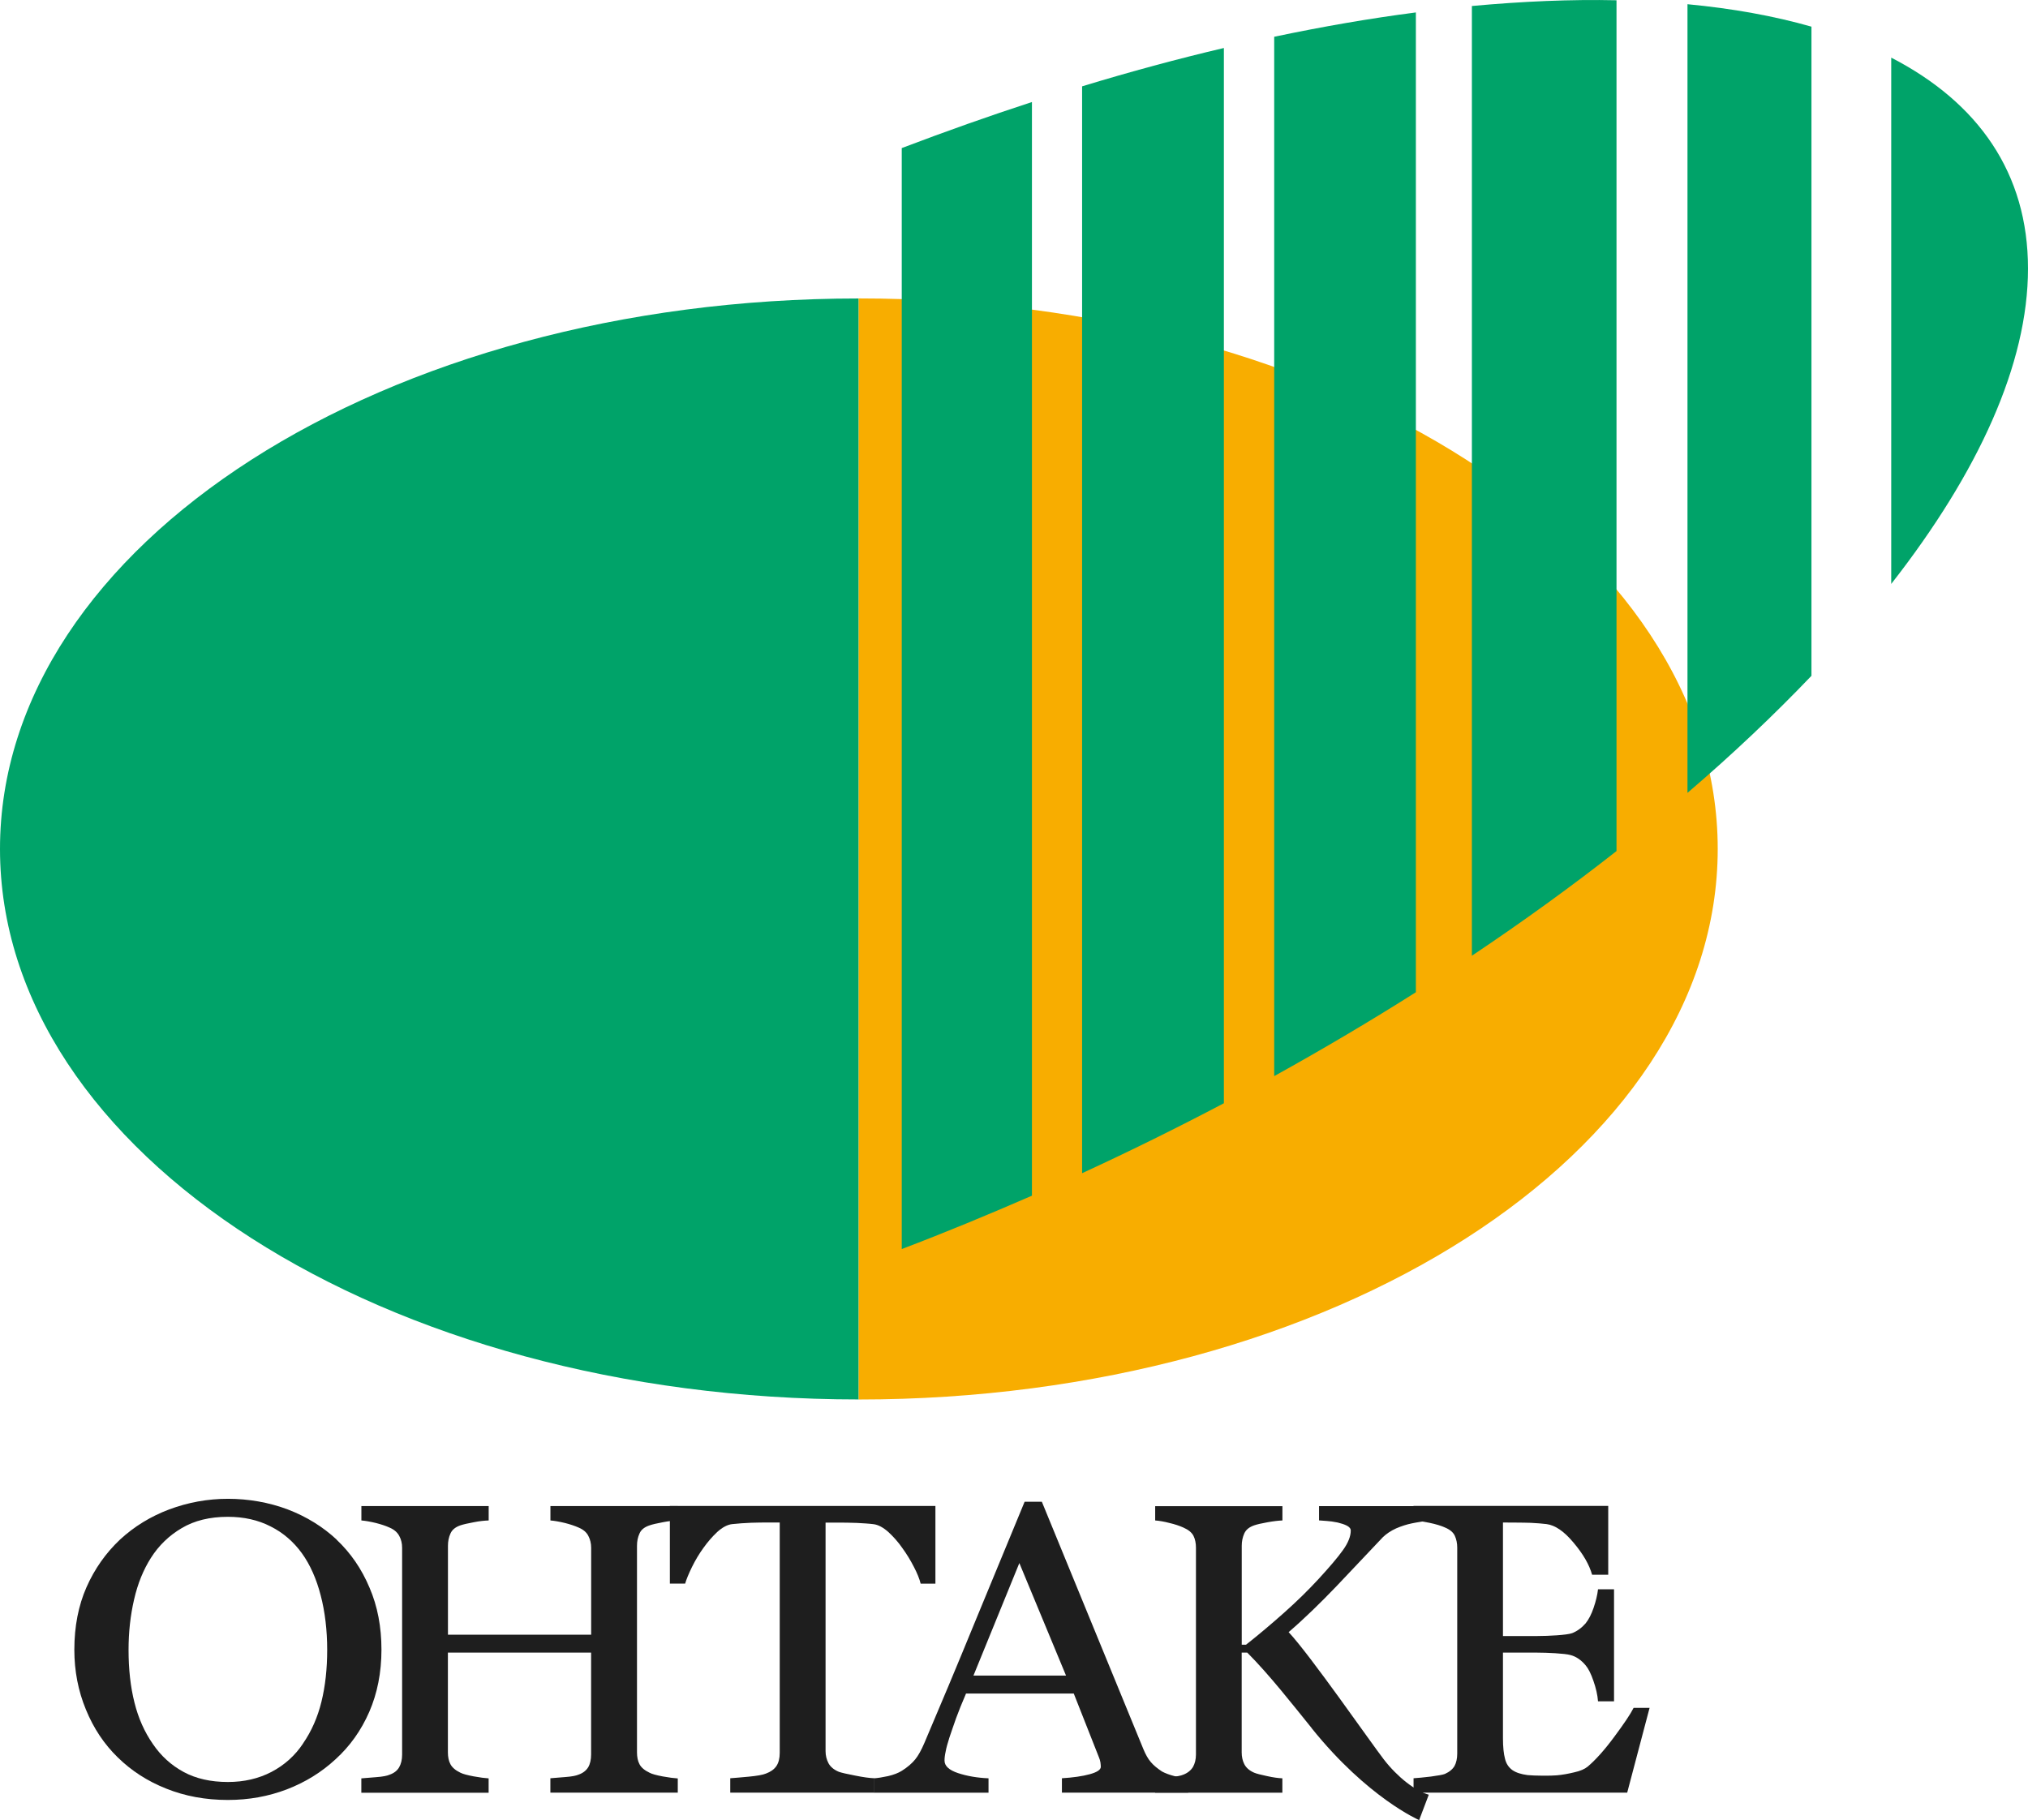
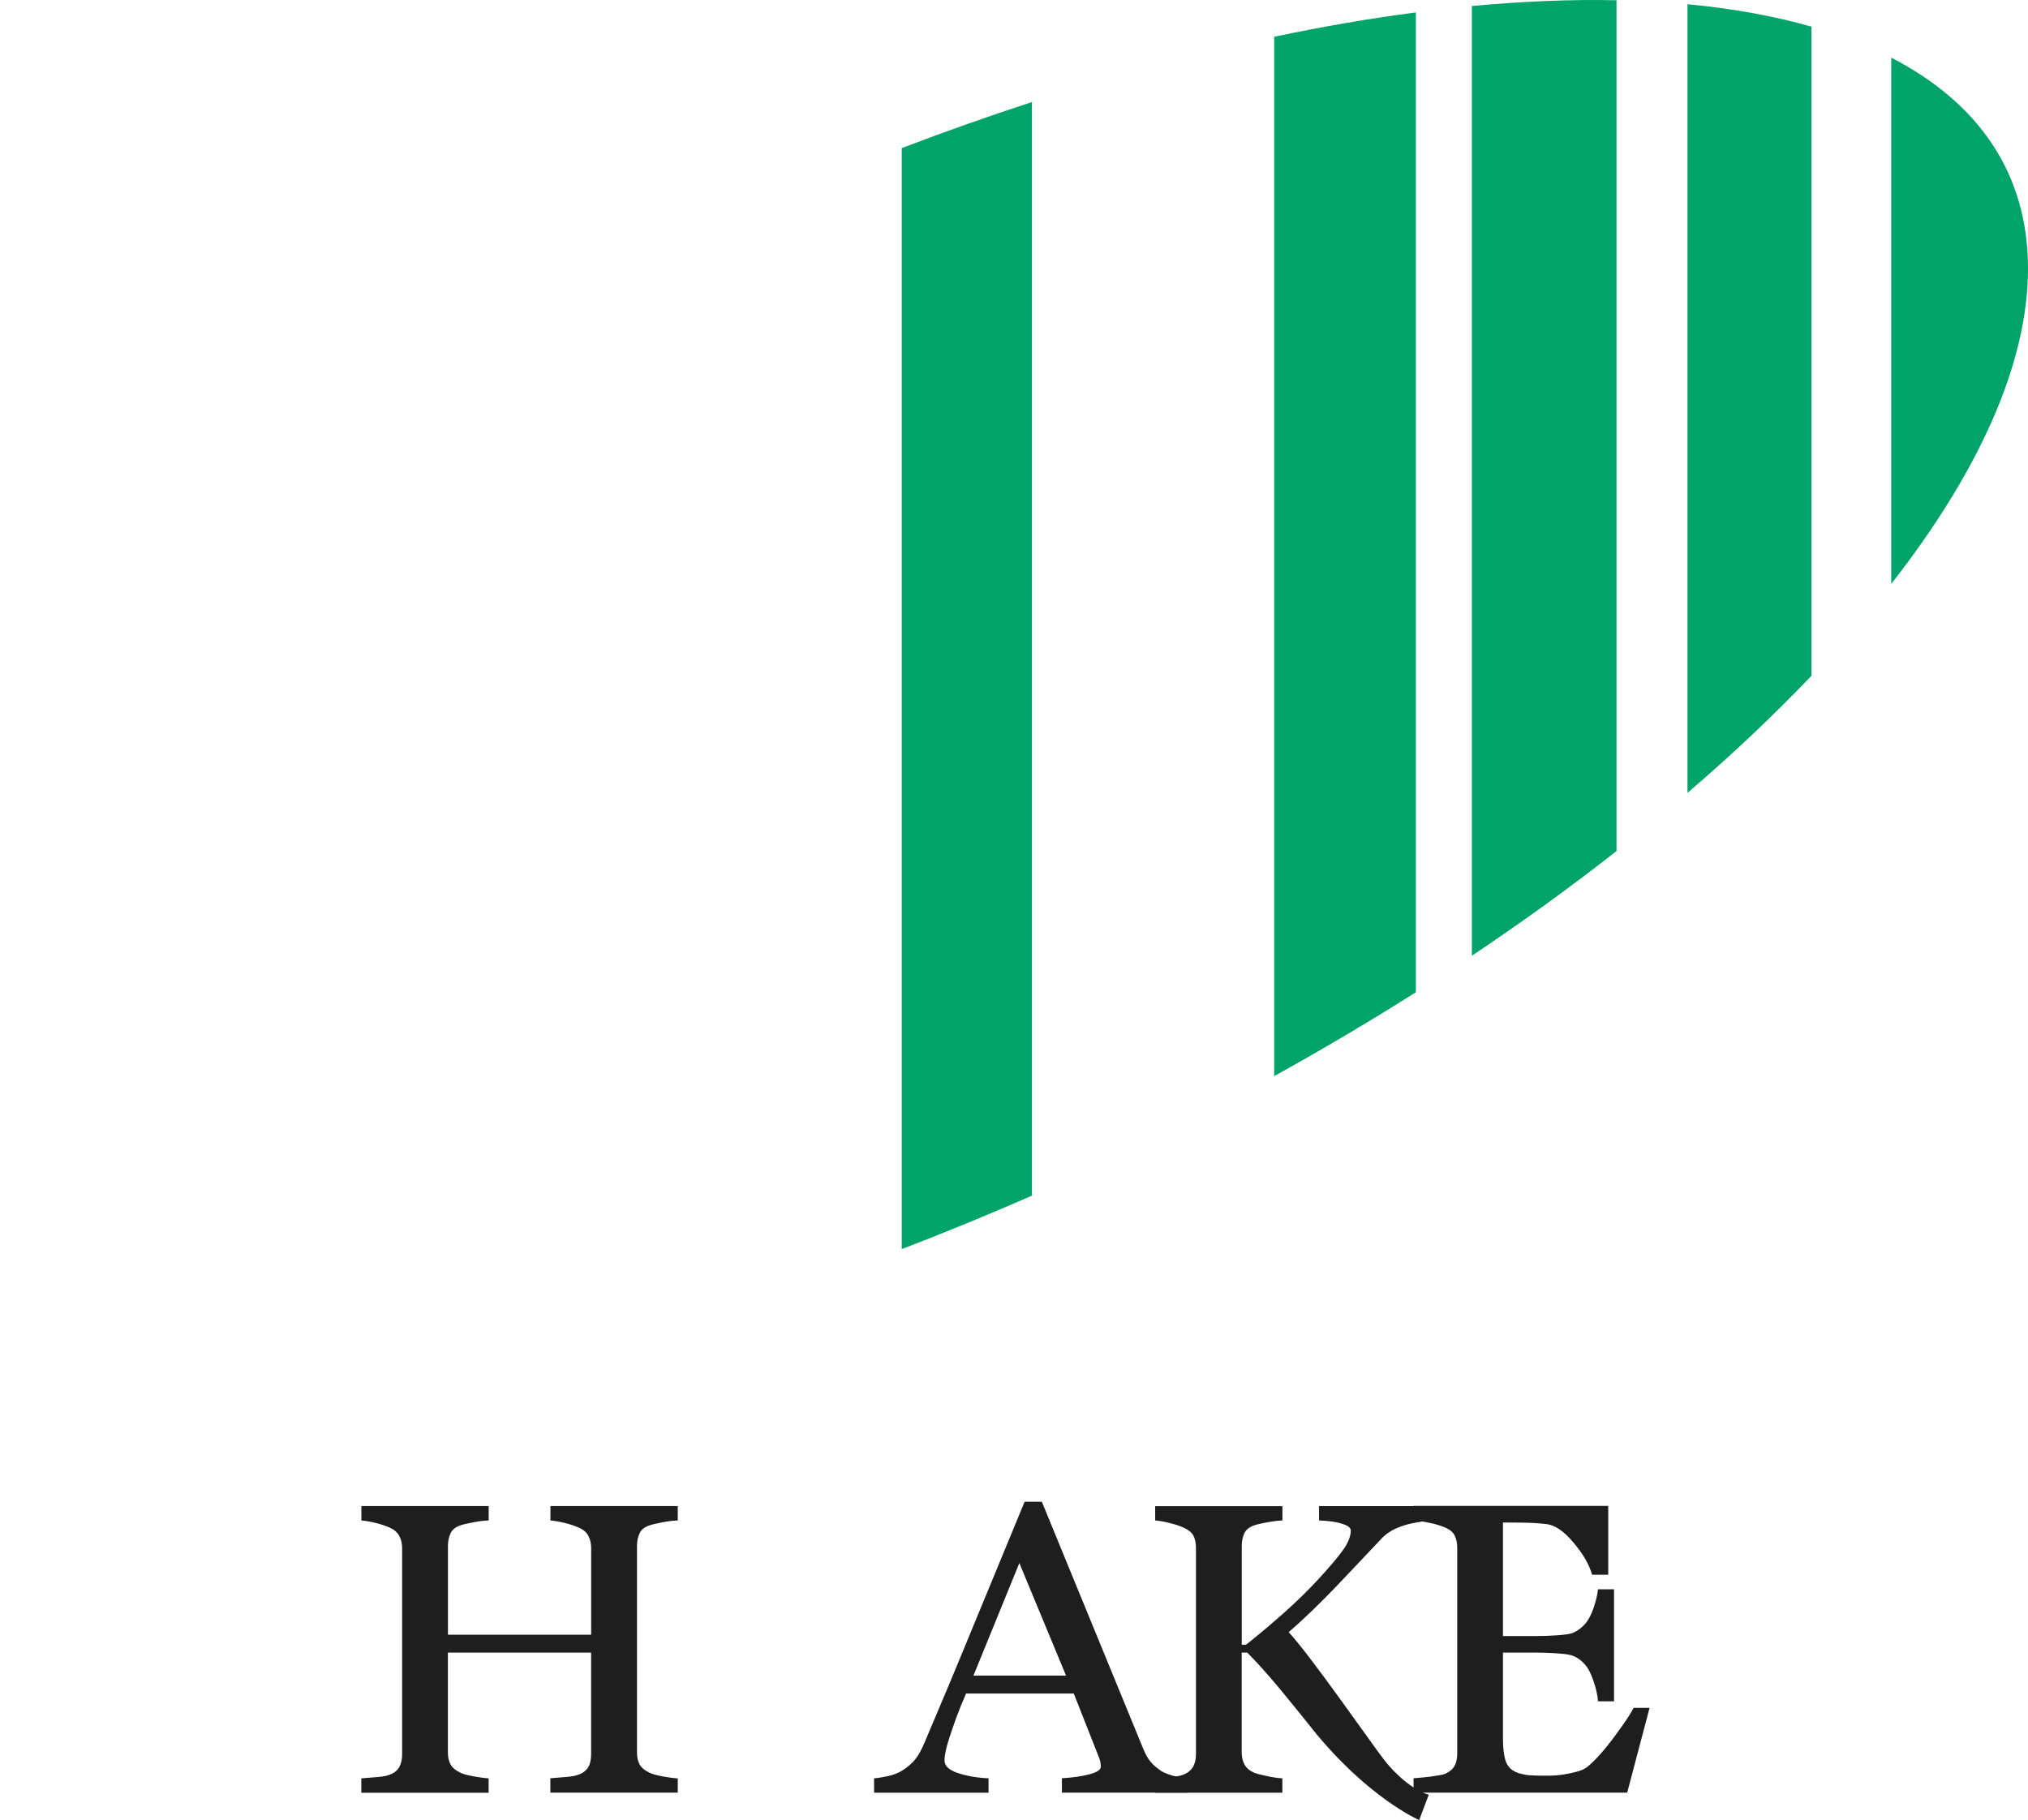
<svg xmlns="http://www.w3.org/2000/svg" id="_レイヤー_2" width="384.91" height="345.49" viewBox="0 0 384.91 345.49">
  <g id="ART">
-     <path d="M0,161.15c0,57.73,72.96,104.51,162.98,104.51V56.66C72.96,56.66,0,103.44,0,161.15" fill="#00a369" stroke-width="0" />
-     <path d="M162.98,56.65v209.02c90.05,0,163.04-46.79,163.04-104.52S253.03,56.65,162.98,56.65" fill="#f8ad00" stroke-width="0" />
-     <path d="M232.29,209.43V9.11c-8.74,2.06-17.73,4.48-26.91,7.28v206.32c9.18-4.23,18.16-8.67,26.91-13.28" fill="#00a369" stroke-width="0" />
    <path d="M268.73,2.36c-8.64,1.12-17.63,2.67-26.89,4.62v197.3c9.26-5.13,18.25-10.45,26.89-15.92V2.36Z" fill="#00a369" stroke-width="0" />
    <path d="M306.81.05c-8.6-.19-17.77.2-27.45,1.09v180.29c9.68-6.48,18.85-13.12,27.45-19.87V.05Z" fill="#00a369" stroke-width="0" />
    <path d="M343.81,5.06c-7.09-2.02-14.95-3.45-23.53-4.26v149.71c8.58-7.34,16.44-14.8,23.53-22.22V5.06Z" fill="#00a369" stroke-width="0" />
    <path d="M195.86,19.37c-8.11,2.64-16.34,5.56-24.71,8.74v209c8.37-3.18,16.6-6.6,24.71-10.13V19.37Z" fill="#00a369" stroke-width="0" />
    <path d="M384.91,50.98c0-18.08-9.4-31.5-25.96-40.04v99.91c16.55-21.16,25.96-41.77,25.96-59.87" fill="#00a369" stroke-width="0" />
-     <path d="M63.86,292.26c2.69,2.53,4.77,5.56,6.27,9.12,1.53,3.54,2.27,7.47,2.27,11.79s-.78,8.26-2.31,11.79c-1.55,3.55-3.68,6.53-6.42,9.02-2.66,2.46-5.73,4.35-9.23,5.7-3.52,1.34-7.23,2.01-11.19,2.01-4.23,0-8.13-.72-11.69-2.15-3.57-1.41-6.64-3.41-9.21-5.93-2.56-2.49-4.58-5.5-6.04-9.07-1.47-3.55-2.2-7.35-2.2-11.37,0-4.43.78-8.39,2.3-11.85,1.54-3.49,3.67-6.51,6.37-9.06,2.68-2.47,5.79-4.39,9.35-5.73,3.55-1.32,7.26-2.01,11.14-2.01s7.81.68,11.37,2.03c3.56,1.37,6.64,3.28,9.24,5.7M57.52,330.96c1.6-2.32,2.77-4.97,3.49-7.92.73-2.96,1.09-6.24,1.09-9.87s-.41-7.19-1.23-10.3c-.8-3.12-2-5.83-3.57-8.01-1.57-2.17-3.54-3.89-5.91-5.08-2.38-1.23-5.1-1.84-8.14-1.84-3.43,0-6.34.71-8.75,2.14-2.39,1.4-4.36,3.3-5.85,5.65-1.43,2.25-2.5,4.85-3.2,7.91-.7,3.02-1.05,6.2-1.05,9.55,0,3.69.37,7.03,1.12,10,.73,2.95,1.9,5.59,3.51,7.9,1.54,2.26,3.47,4.01,5.83,5.29,2.32,1.26,5.14,1.9,8.4,1.9,3.05,0,5.82-.64,8.26-1.91,2.46-1.29,4.47-3.09,6-5.39" fill="#1e1e1e" stroke-width="0" />
    <path d="M128.63,340.3h-24.17v-2.73c.65-.05,1.61-.13,2.83-.23,1.23-.09,2.08-.26,2.55-.47.81-.29,1.41-.76,1.8-1.39.36-.61.55-1.44.55-2.42v-19.34h-27.18v18.92c0,.87.15,1.65.48,2.26.32.6.94,1.16,1.88,1.61.49.25,1.32.47,2.53.7,1.2.22,2.14.34,2.84.38v2.73h-24.16v-2.73c.64-.05,1.58-.13,2.82-.23,1.25-.09,2.1-.26,2.55-.47.83-.29,1.43-.76,1.8-1.39.37-.64.57-1.44.57-2.42v-39.27c0-.81-.17-1.56-.53-2.22-.36-.69-.97-1.23-1.84-1.6-.71-.33-1.62-.63-2.65-.89-1.05-.25-1.96-.41-2.71-.47v-2.73h24.16v2.73c-.77.03-1.71.11-2.84.34-1.12.21-1.98.4-2.53.59-.93.32-1.56.82-1.88,1.54-.33.72-.48,1.49-.48,2.34v16.88h27.18v-16.5c0-.82-.18-1.58-.52-2.23-.33-.69-.96-1.23-1.83-1.6-.74-.33-1.63-.63-2.66-.89-1.05-.25-1.96-.41-2.72-.47v-2.73h24.17v2.73c-.77.03-1.72.11-2.85.34-1.11.21-1.97.4-2.5.59-.96.32-1.59.8-1.91,1.54-.33.72-.48,1.48-.48,2.34v39.21c0,.87.15,1.65.48,2.26.31.6.95,1.16,1.91,1.61.46.25,1.29.47,2.5.7,1.21.22,2.16.34,2.85.38v2.73Z" fill="#1e1e1e" stroke-width="0" />
-     <path d="M177.54,300.63h-2.8c-.22-.9-.66-2-1.31-3.23-.64-1.25-1.36-2.42-2.16-3.52-.81-1.18-1.71-2.17-2.67-3.06-.97-.86-1.91-1.37-2.8-1.48-.84-.11-1.92-.17-3.2-.24-1.29-.05-2.46-.06-3.56-.06h-2.35v43.38c0,.84.19,1.6.56,2.31.39.7,1.04,1.24,1.99,1.63.5.17,1.52.41,3.05.7,1.56.32,2.8.48,3.66.51v2.73h-27.35v-2.73c.79-.05,1.95-.16,3.51-.3,1.57-.15,2.67-.34,3.27-.59.89-.33,1.56-.8,1.99-1.44.41-.62.62-1.44.62-2.49v-43.73h-2.36c-.84,0-1.86.01-3.1.05-1.26.06-2.45.13-3.59.26-.89.11-1.82.6-2.8,1.48-.96.9-1.84,1.92-2.65,3.06-.81,1.12-1.53,2.33-2.15,3.59-.62,1.27-1.06,2.33-1.3,3.16h-2.9v-14.74h50.4v14.74Z" fill="#1e1e1e" stroke-width="0" />
    <path d="M225.54,340.3h-23.99v-2.73c2.1-.13,3.88-.38,5.26-.76,1.41-.38,2.12-.86,2.12-1.41,0-.23-.03-.53-.07-.84-.06-.34-.15-.64-.26-.9l-4.8-12.17h-20.45c-.77,1.79-1.4,3.34-1.88,4.66-.46,1.34-.9,2.55-1.27,3.68-.35,1.1-.6,1.99-.72,2.69-.16.71-.21,1.26-.21,1.7,0,1.02.86,1.8,2.56,2.37,1.73.57,3.65.9,5.79.99v2.73h-21.72v-2.73c.71-.05,1.59-.19,2.66-.42,1.06-.25,1.95-.59,2.61-1.01,1.08-.68,1.94-1.42,2.54-2.17.6-.74,1.16-1.77,1.74-3.12,2.91-6.82,6.13-14.5,9.62-23.02,3.52-8.51,6.64-16.1,9.4-22.76h3.27l19.28,46.98c.42,1,.87,1.82,1.38,2.41.51.62,1.24,1.22,2.15,1.82.63.34,1.46.65,2.46.9.98.23,1.84.36,2.52.39v2.73ZM202.33,318.08l-8.86-21.36-8.71,21.36h17.58Z" fill="#1e1e1e" stroke-width="0" />
    <path d="M313.09,324.2l-4.25,16.1h-40.55v-2.73c.82-.05,1.92-.16,3.28-.32,1.39-.19,2.27-.34,2.67-.5.87-.39,1.49-.92,1.83-1.52.33-.61.51-1.41.51-2.33v-39.12c0-.84-.16-1.57-.45-2.22-.3-.67-.93-1.2-1.89-1.6-.73-.33-1.72-.63-2.97-.89-1.24-.25-2.23-.41-2.99-.47v-2.73h36.96v13.07h-3.06c-.54-1.92-1.69-3.92-3.51-6.08-1.8-2.17-3.51-3.33-5.14-3.54-.82-.11-1.81-.17-3-.24-1.17-.05-5.27-.06-5.27-.06v21.55h6.54c2.06,0,5.62-.18,6.6-.55.97-.39,1.81-1.01,2.55-1.86.59-.74,1.1-1.72,1.52-2.96.42-1.24.71-2.41.83-3.5h3.04v21.26h-3.04c-.09-1.21-.39-2.51-.87-3.88-.46-1.35-.96-2.34-1.48-2.95-.84-1-1.8-1.67-2.87-1.95-1.08-.31-4.52-.46-6.28-.46h-6.54v16.27c0,1.66.14,2.95.39,3.88.23.96.71,1.65,1.4,2.15.71.49,1.67.79,2.9.95,1.23.13,4.52.15,5.54.04,1.05-.09,2.15-.29,3.31-.57,1.14-.25,1.98-.62,2.54-1.08,1.47-1.24,3.17-3.12,5.01-5.61,1.86-2.5,3.11-4.35,3.71-5.55h3.04Z" fill="#1e1e1e" stroke-width="0" />
    <path d="M248.97,328.07c-3.69-4.56-8.04-10.14-12.24-14.35h-1.06v18.92c0,.84.16,1.6.5,2.26.35.68.95,1.21,1.86,1.61.44.19,1.28.4,2.41.64,1.2.27,2.18.4,2.95.43v2.73h-24.15v-2.73c.63-.05,1.56-.13,2.79-.23,1.23-.09,2.09-.25,2.58-.47.8-.31,1.42-.81,1.82-1.46.36-.65.56-1.44.56-2.35v-39.27c0-.85-.15-1.61-.47-2.25-.33-.64-.96-1.15-1.91-1.57-.73-.33-1.62-.63-2.65-.87-1.04-.27-1.92-.42-2.71-.48v-2.71h24.15v2.71c-.76.03-1.71.14-2.81.34-1.16.21-2.01.4-2.55.59-.92.32-1.54.8-1.88,1.54-.32.72-.48,1.49-.48,2.34v18.78h.81c2.46-1.94,4.86-3.97,7.23-6.08,2.35-2.09,4.51-4.2,6.46-6.31,2.13-2.32,3.72-4.17,4.71-5.57,1-1.38,1.48-2.65,1.48-3.7,0-.4-.26-.69-.75-.95-.49-.25-1.09-.43-1.74-.59-.75-.16-1.45-.25-2.03-.29-.62-.05-1.09-.08-1.5-.11v-2.71h21.76v2.71c-.07,0-.26.02-.51.06-.29,0-.6.03-.96.06-.39.03-.78.1-1.16.17-.39.06-.89.14-1.5.27-.96.19-1.95.51-2.99.95-1.02.47-1.86,1.03-2.54,1.69-2.82,2.98-5.75,6.08-8.78,9.28-3.07,3.2-6.07,6.13-9.09,8.73,4.14,4.42,15.54,20.9,18.1,24.21,2.58,3.32,5.92,5.93,8.5,6.65l-1.83,4.82s-9.77-4.21-20.38-17.42" fill="#1e1e1e" stroke-width="0" />
  </g>
</svg>